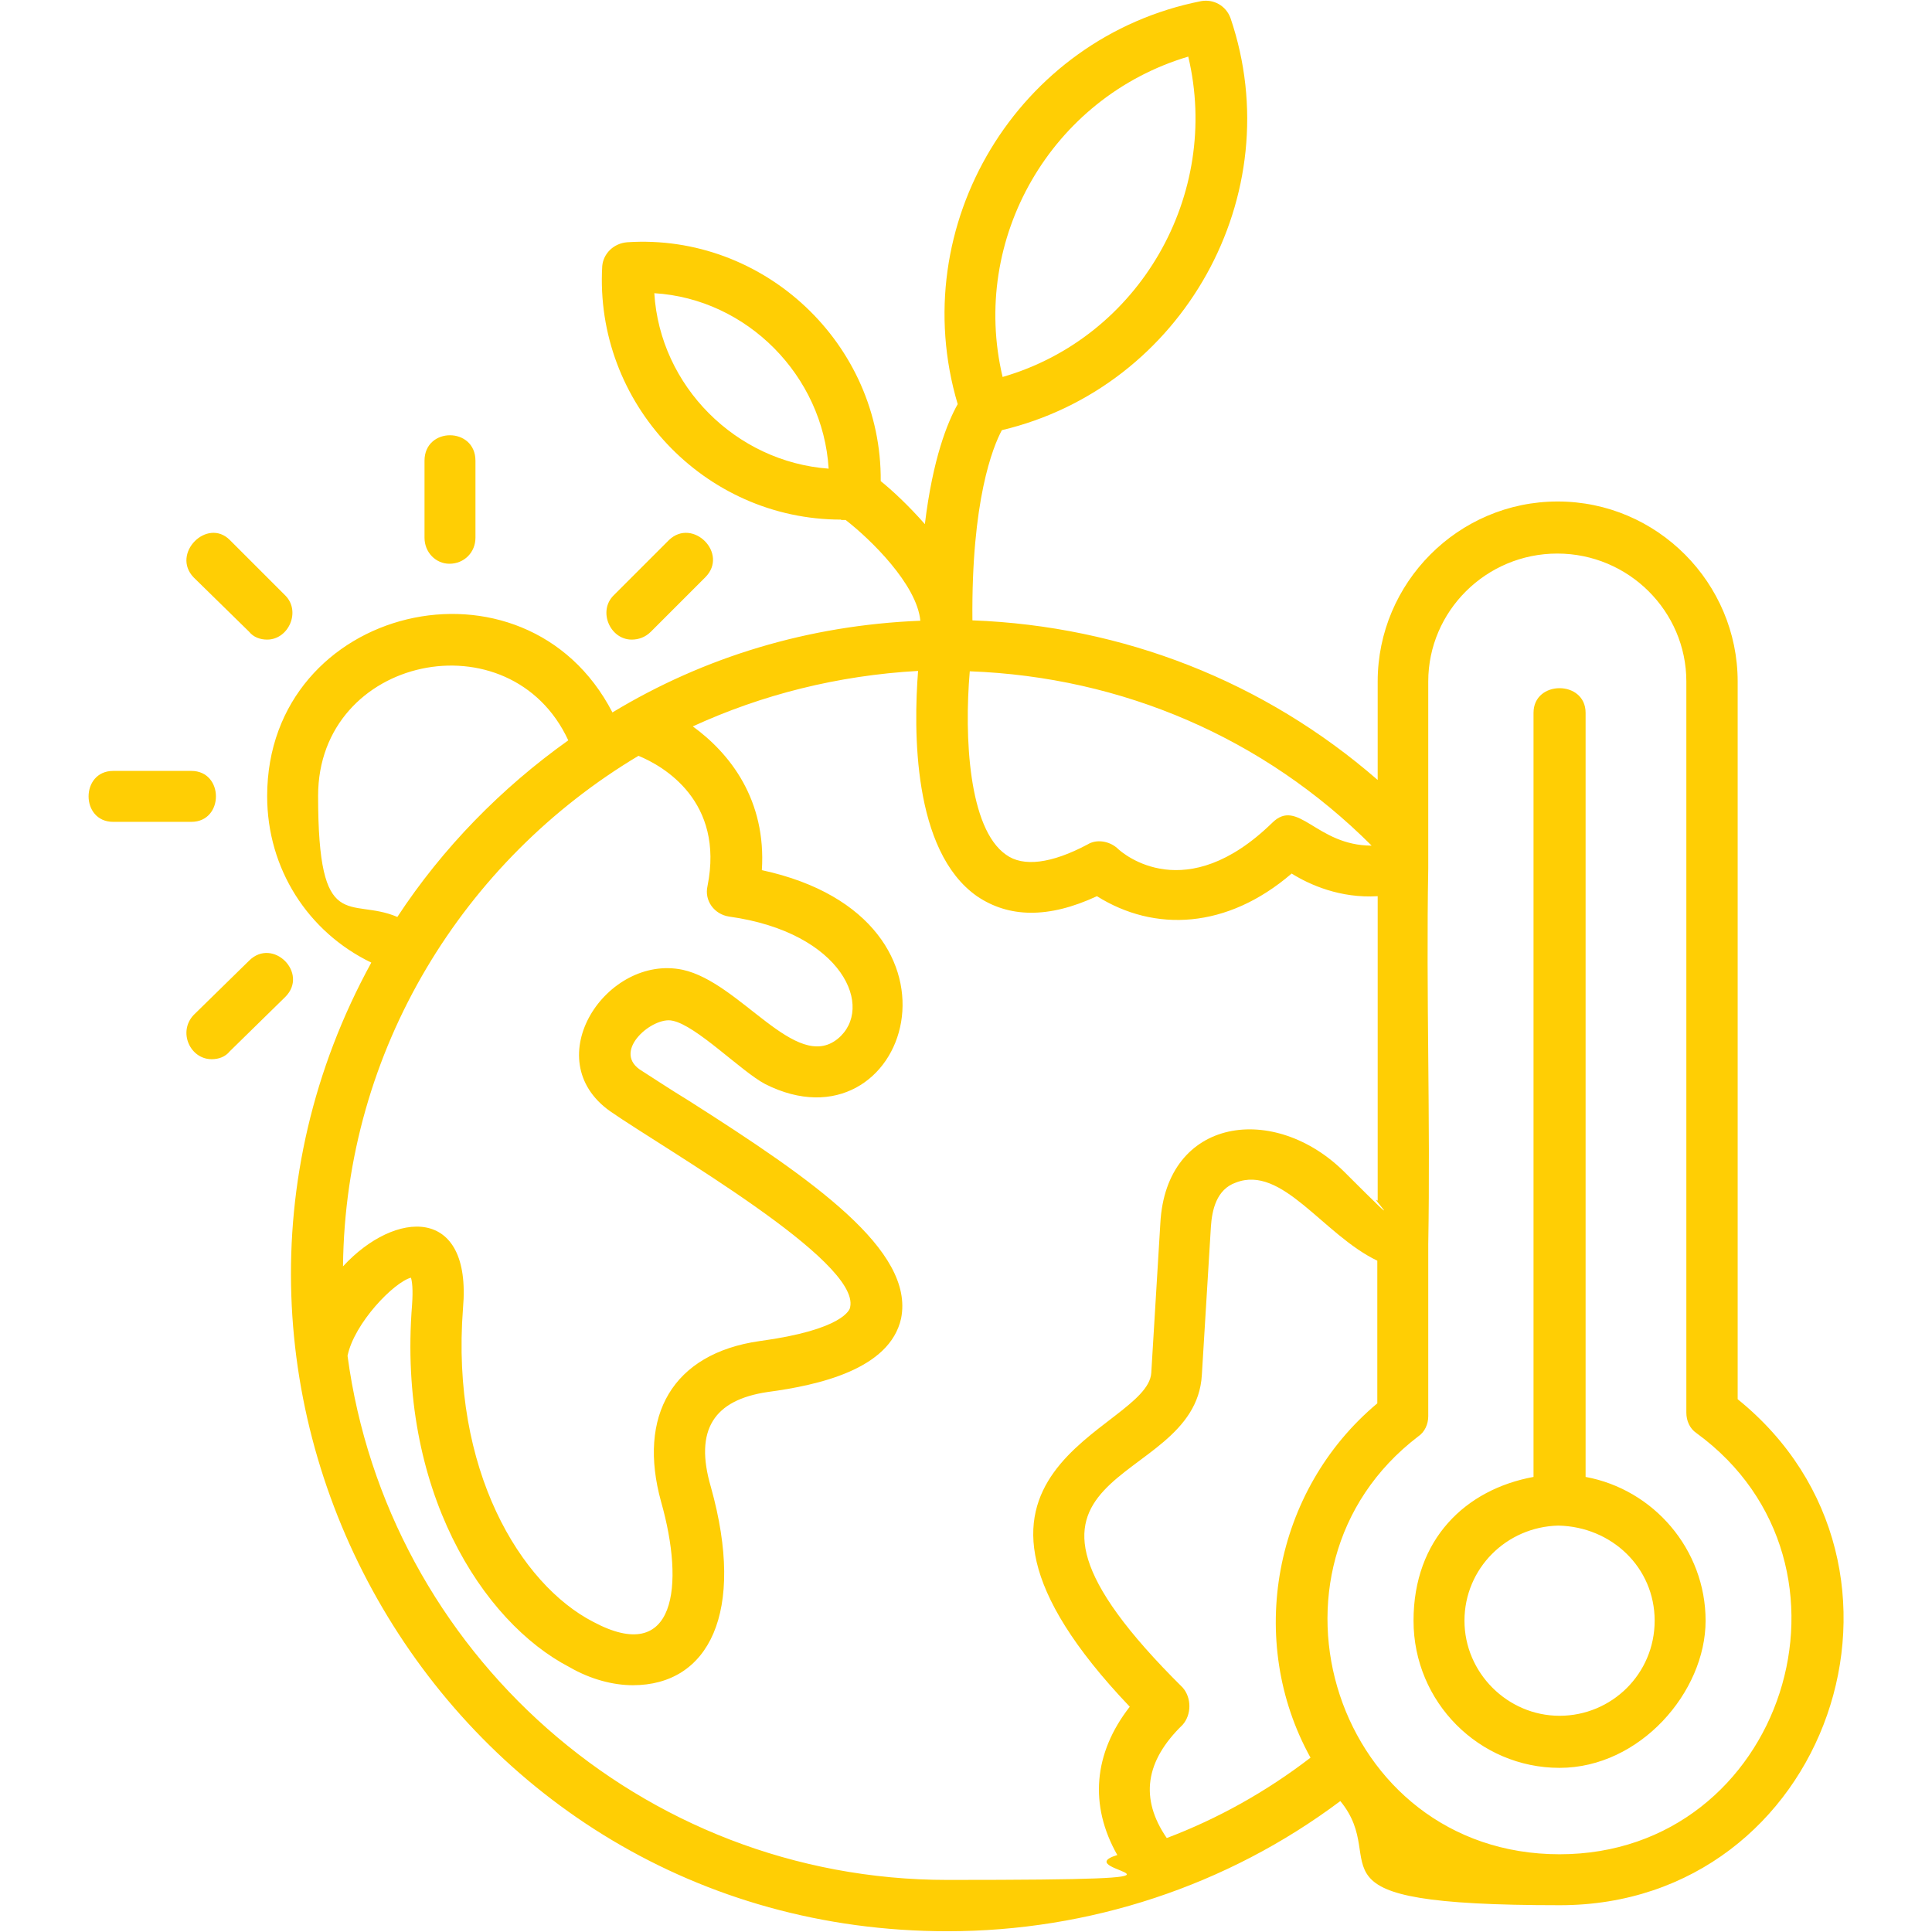
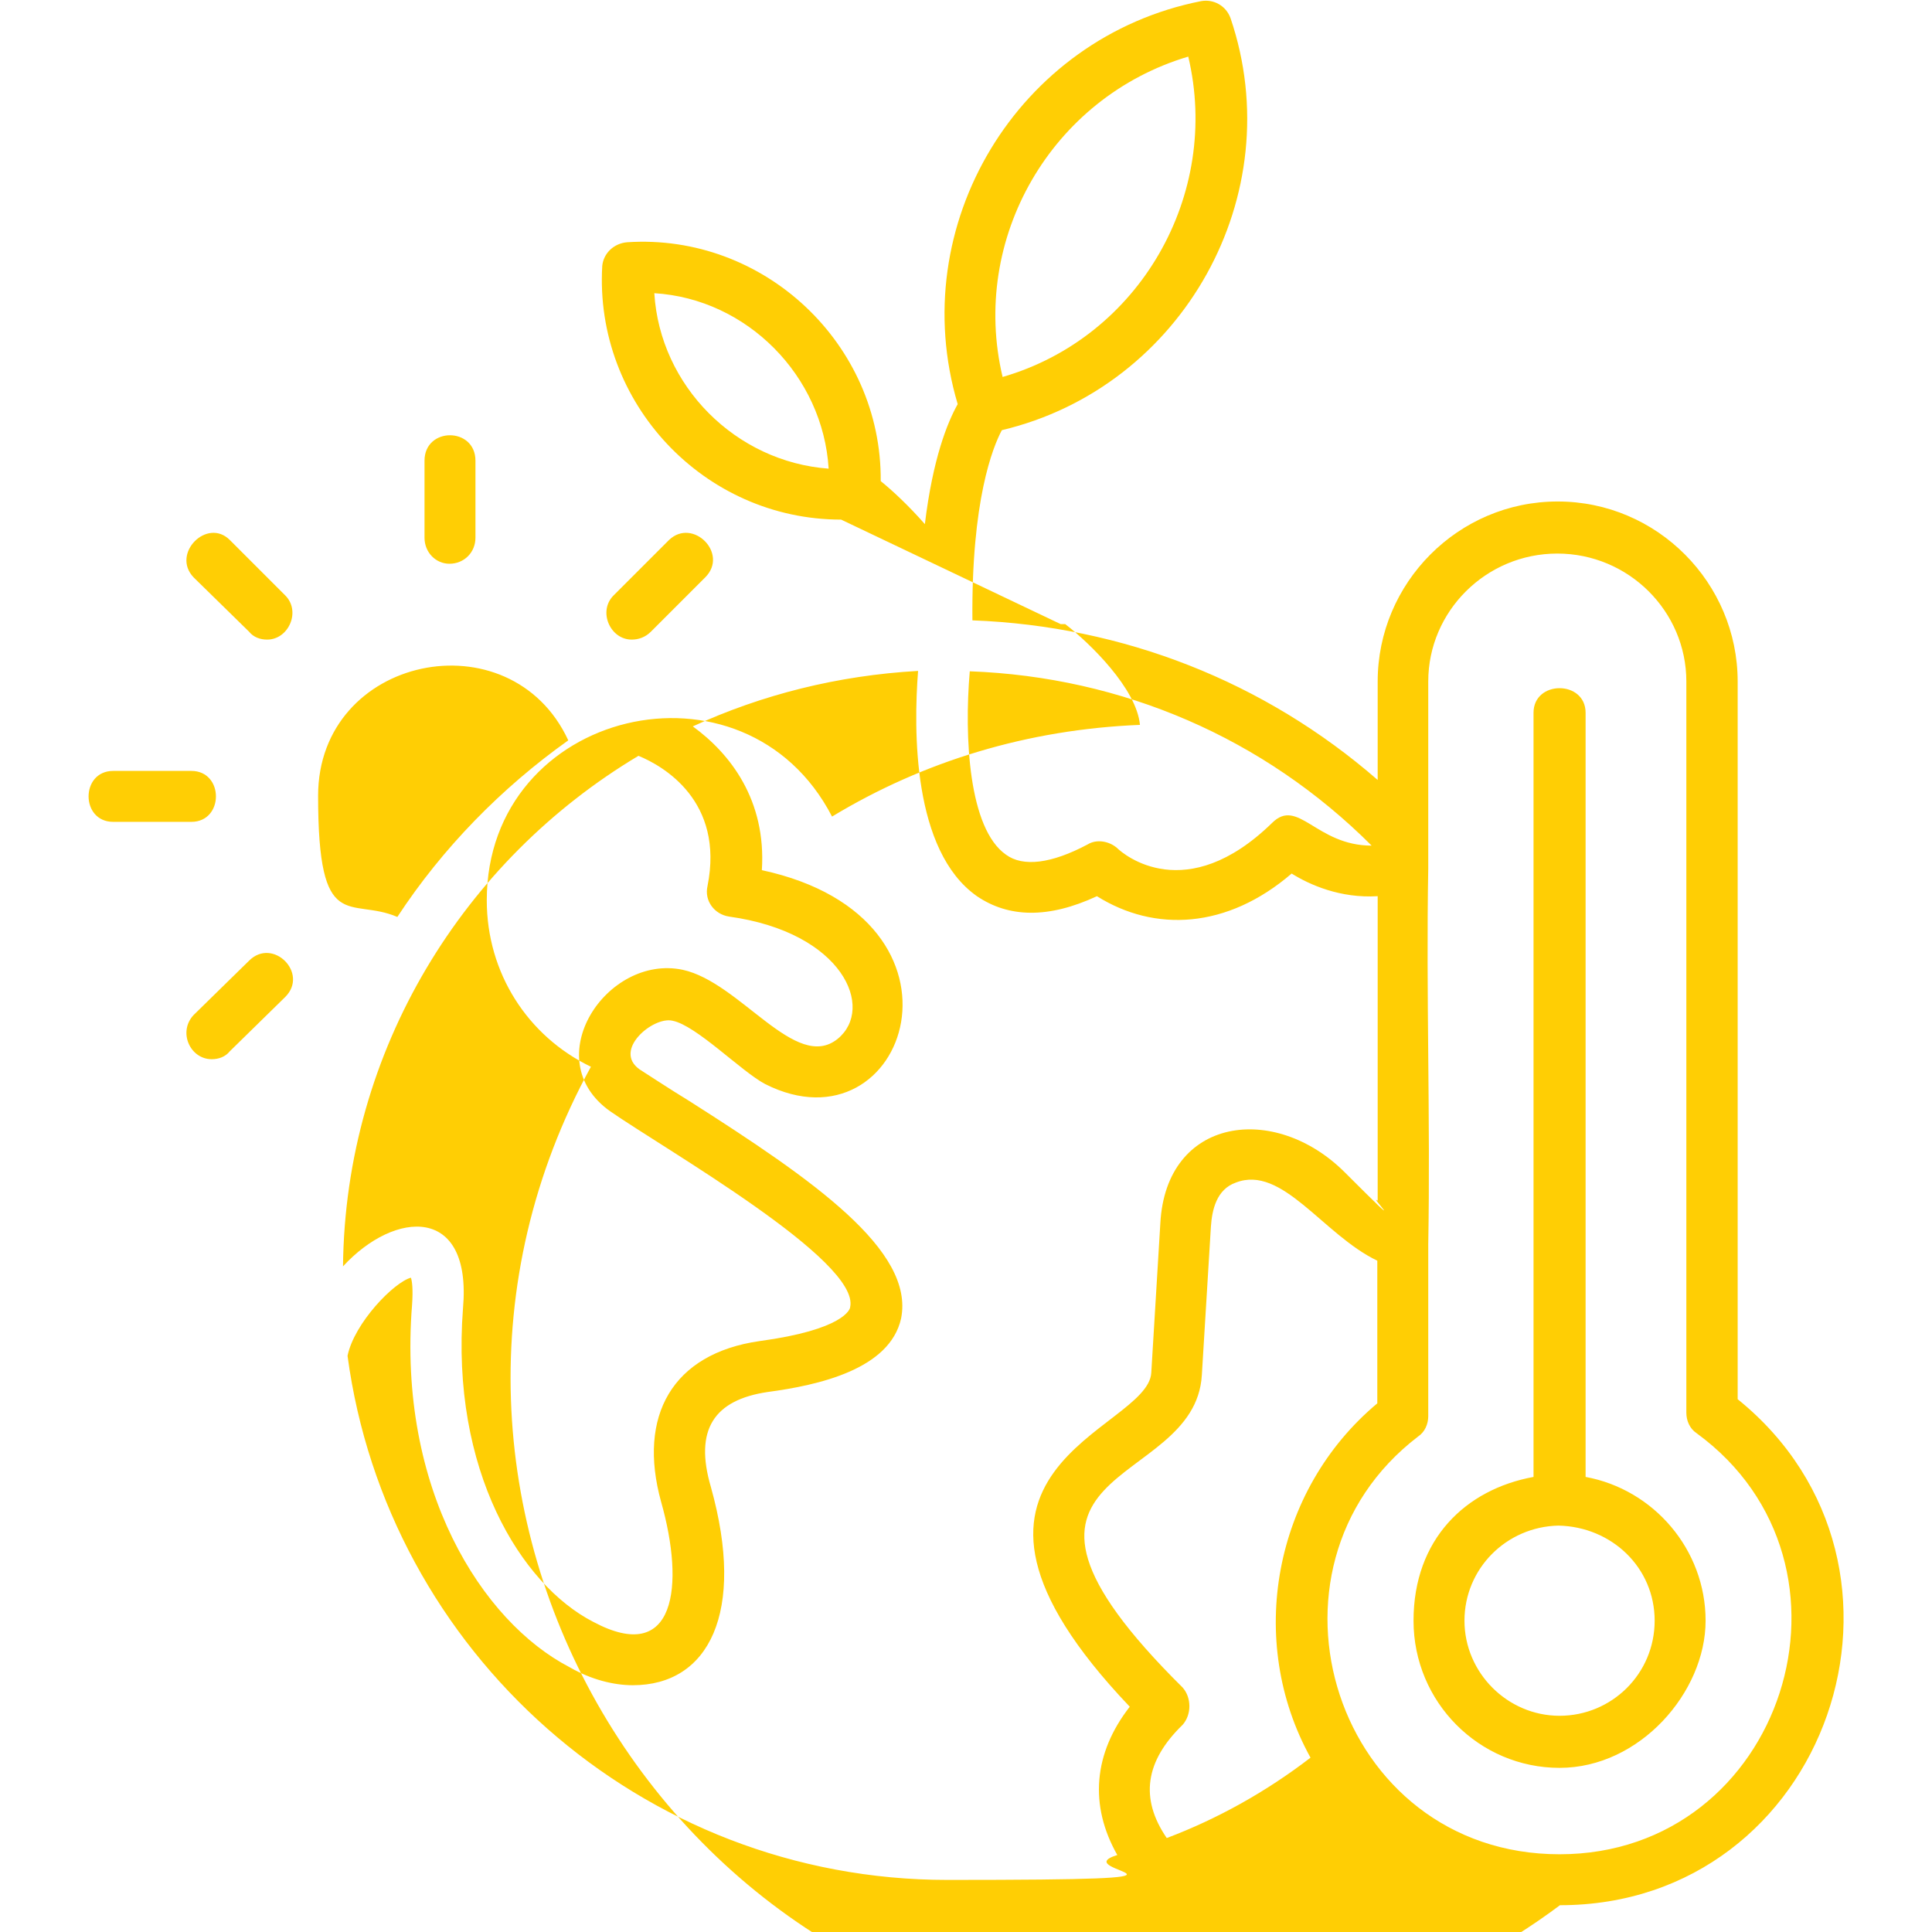
<svg xmlns="http://www.w3.org/2000/svg" version="1.1" viewBox="0 0 512 512">
  <defs>
    <style>
      .st0 {
        fill: #ffce04;
        fill-rule: evenodd;
      }
    </style>
  </defs>
  <g id="Calque_1" image-rendering="optimizeQuality" shape-rendering="geometricPrecision" text-rendering="geometricPrecision">
    <g id="Layer_x5F_1">
-       <path class="st0" d="M222.9,137.7c-36.3,0-65.4-30.9-63.3-67.2.3-3.3,3-6,6.6-6.3,36.3-2.4,67.5,27,67.2,63.3,3,2.4,7.5,6.6,11.7,11.4,2.1-17.4,6-27,8.7-31.8-14.1-47.4,15.9-97.2,64.5-106.8,3.3-.6,6.6,1.2,7.8,4.5,15.9,46.8-12.6,97.8-60.6,109.2-2.4,4.5-8.1,18.6-7.8,50.4,39.9,1.5,77.4,16.2,107.4,42.3v-26.1c0-26.1,21.3-47.7,47.7-47.7s47.7,21.6,47.7,47.7v190.2c54.9,44.4,24,134.1-47.1,134.1s-44.4-10.8-58.2-27.6c-30,22.5-66.6,34.5-104.1,34.5-133.2,0-215.1-142.8-152.7-256.7-16.8-8.1-27.6-24.9-27.6-44.1,0-50.7,68.4-66.9,91.5-22.2,24.3-14.7,51.9-23.1,81.6-24.3-.9-9.6-13.2-21.6-19.8-26.7h-1.2ZM105.3,243c12-18.3,27.6-34.2,45.3-46.8-15.3-33-66.3-22.5-66.3,14.7s8.4,26.7,21,32.1ZM119.1,149.4c-3.6,0-6.6-3-6.6-6.9v-20.4c0-9,13.5-9,13.5,0v20.4c0,3.9-3,6.9-6.9,6.9ZM167.4,169.5c-5.7,0-9-7.5-4.8-11.7l14.7-14.7c6.3-6,15.9,3.6,9.6,9.9l-14.4,14.4c-1.5,1.5-3.3,2.1-5.1,2.1ZM56.1,280.7c-5.7,0-9-7.2-4.8-11.7l14.7-14.4c6.3-6.3,15.9,3.3,9.6,9.6l-14.7,14.4c-1.2,1.5-3,2.1-4.8,2.1ZM50.7,217.8h-20.7c-8.7,0-8.7-13.5,0-13.5h20.7c8.7,0,8.7,13.5,0,13.5ZM70.8,169.5c-1.8,0-3.6-.6-4.8-2.1l-14.7-14.4c-6-6.3,3.6-15.9,9.6-9.9l14.7,14.7c4.2,4.2.9,11.7-4.8,11.7ZM167.7,446.6c-5.1,0-11.1-1.5-16.8-4.8-23.1-12-45.6-47.1-41.7-96,.3-4.2,0-6.3-.3-7.2-4.5,1.2-15,12-16.8,20.7,10.5,78.3,77.7,138.9,159,138.9s30.3-2.1,45-6.6c-7.5-13.2-6.3-27,3.3-39.3-60.3-63.3,4.8-72.9,5.7-88.5l2.4-39.6c1.5-28.2,30.3-32.1,48.9-13.5s6,5.4,8.7,7.5v-80.7c-9.9.6-18-3-22.8-6-17.1,14.7-36.3,15.6-51.6,6-12.9,6-23.4,5.7-31.8,0-17.1-12-16.8-44.1-15.6-59.7-21.3,1.2-41.4,6.3-59.7,14.7,9.9,7.2,19.5,19.5,18.3,38.1,59.7,12.9,38.4,75.6.9,56.7-6.3-3.3-18.3-15.6-24.6-16.8-5.1-1.2-15.9,7.8-8.7,12.9,3.3,2.1,7.8,5.1,13.2,8.4,33,21,59.7,39.6,56.1,57.6-3,13.5-21.9,17.7-35.4,19.5-14.1,2.1-19.5,9.9-15,25.2,9.3,33.3-.6,52.5-20.7,52.5ZM90.9,335.6c13.8-15,34.2-16.2,31.8,11.1-3.3,42.9,15.3,73.2,34.5,83.1,21.9,11.7,24.3-9.6,18-31.8-6.3-22.8,3-39.3,26.1-42.6,22.2-3,24-8.4,24-9,2.7-12.3-48.9-41.7-63.6-51.9-19.5-13.8-.9-41.7,19.2-37.5,15.3,3.3,30,27.3,41.1,18.3,9.9-8.1,1.5-28.2-28.8-32.4-3.9-.6-6.6-4.2-5.7-8.1,4.5-22.5-11.7-31.8-18.3-34.5-46.2,27.6-77.7,77.7-78.3,135.3ZM257,177.9c-1.5,17.4-.3,41.7,9.6,48.6,4.5,3.3,12,2.4,21.6-2.7,2.4-1.5,5.7-.9,7.8.9,1.8,1.8,18.3,15.6,41.1-6.6,6.9-6.9,11.7,6,26.4,6-28.5-28.5-66-44.7-106.5-46.2ZM347.3,465.8c-17.1-30.9-9.9-70.8,17.7-93.9v-37.8c-14.4-6.9-25.2-25.5-37.5-20.7-5.1,1.8-6.3,7.2-6.6,11.7l-2.4,39.3c-1.8,31.2-65.7,22.8-5.1,82.8,2.4,2.7,2.4,7.2,0,9.9-9.9,9.6-11.4,19.5-4.2,30,13.5-5.1,26.4-12.3,38.1-21.3ZM378.5,222.3v7.8c-.6,33.3.6,66.6,0,99.6v45.6c0,2.1-.9,4.2-2.7,5.4-45.9,35.1-21.9,110.7,37.5,110.7s84-76.8,36.3-111.6c-1.8-1.2-2.7-3.3-2.7-5.4v-193.8c0-18.6-15.3-33.9-34.2-33.9s-34.2,15.3-34.2,33.9v41.7ZM413.3,468.5c-21.3,0-38.7-17.4-38.7-39s13.8-34.8,31.8-38.1v-202.5c0-8.7,13.8-8.7,13.8,0v202.5c18,3.3,31.8,19.2,31.8,38.1s-17.4,39-38.7,39ZM413,404.3c-13.8.3-24.9,11.4-24.9,25.2s11.4,25.2,25.2,25.2,25.2-11.1,25.2-25.2-11.4-24.9-25.5-25.2ZM314.9,15c-36.3,10.8-57.9,48.3-49.2,84.9,36.3-10.5,57.9-48.3,49.2-84.9ZM173.4,77.7c1.5,24.6,21.6,44.7,46.2,46.5-1.5-24.6-21.6-45-46.2-46.5Z" />
+       <path class="st0" d="M222.9,137.7c-36.3,0-65.4-30.9-63.3-67.2.3-3.3,3-6,6.6-6.3,36.3-2.4,67.5,27,67.2,63.3,3,2.4,7.5,6.6,11.7,11.4,2.1-17.4,6-27,8.7-31.8-14.1-47.4,15.9-97.2,64.5-106.8,3.3-.6,6.6,1.2,7.8,4.5,15.9,46.8-12.6,97.8-60.6,109.2-2.4,4.5-8.1,18.6-7.8,50.4,39.9,1.5,77.4,16.2,107.4,42.3v-26.1c0-26.1,21.3-47.7,47.7-47.7s47.7,21.6,47.7,47.7v190.2c54.9,44.4,24,134.1-47.1,134.1c-30,22.5-66.6,34.5-104.1,34.5-133.2,0-215.1-142.8-152.7-256.7-16.8-8.1-27.6-24.9-27.6-44.1,0-50.7,68.4-66.9,91.5-22.2,24.3-14.7,51.9-23.1,81.6-24.3-.9-9.6-13.2-21.6-19.8-26.7h-1.2ZM105.3,243c12-18.3,27.6-34.2,45.3-46.8-15.3-33-66.3-22.5-66.3,14.7s8.4,26.7,21,32.1ZM119.1,149.4c-3.6,0-6.6-3-6.6-6.9v-20.4c0-9,13.5-9,13.5,0v20.4c0,3.9-3,6.9-6.9,6.9ZM167.4,169.5c-5.7,0-9-7.5-4.8-11.7l14.7-14.7c6.3-6,15.9,3.6,9.6,9.9l-14.4,14.4c-1.5,1.5-3.3,2.1-5.1,2.1ZM56.1,280.7c-5.7,0-9-7.2-4.8-11.7l14.7-14.4c6.3-6.3,15.9,3.3,9.6,9.6l-14.7,14.4c-1.2,1.5-3,2.1-4.8,2.1ZM50.7,217.8h-20.7c-8.7,0-8.7-13.5,0-13.5h20.7c8.7,0,8.7,13.5,0,13.5ZM70.8,169.5c-1.8,0-3.6-.6-4.8-2.1l-14.7-14.4c-6-6.3,3.6-15.9,9.6-9.9l14.7,14.7c4.2,4.2.9,11.7-4.8,11.7ZM167.7,446.6c-5.1,0-11.1-1.5-16.8-4.8-23.1-12-45.6-47.1-41.7-96,.3-4.2,0-6.3-.3-7.2-4.5,1.2-15,12-16.8,20.7,10.5,78.3,77.7,138.9,159,138.9s30.3-2.1,45-6.6c-7.5-13.2-6.3-27,3.3-39.3-60.3-63.3,4.8-72.9,5.7-88.5l2.4-39.6c1.5-28.2,30.3-32.1,48.9-13.5s6,5.4,8.7,7.5v-80.7c-9.9.6-18-3-22.8-6-17.1,14.7-36.3,15.6-51.6,6-12.9,6-23.4,5.7-31.8,0-17.1-12-16.8-44.1-15.6-59.7-21.3,1.2-41.4,6.3-59.7,14.7,9.9,7.2,19.5,19.5,18.3,38.1,59.7,12.9,38.4,75.6.9,56.7-6.3-3.3-18.3-15.6-24.6-16.8-5.1-1.2-15.9,7.8-8.7,12.9,3.3,2.1,7.8,5.1,13.2,8.4,33,21,59.7,39.6,56.1,57.6-3,13.5-21.9,17.7-35.4,19.5-14.1,2.1-19.5,9.9-15,25.2,9.3,33.3-.6,52.5-20.7,52.5ZM90.9,335.6c13.8-15,34.2-16.2,31.8,11.1-3.3,42.9,15.3,73.2,34.5,83.1,21.9,11.7,24.3-9.6,18-31.8-6.3-22.8,3-39.3,26.1-42.6,22.2-3,24-8.4,24-9,2.7-12.3-48.9-41.7-63.6-51.9-19.5-13.8-.9-41.7,19.2-37.5,15.3,3.3,30,27.3,41.1,18.3,9.9-8.1,1.5-28.2-28.8-32.4-3.9-.6-6.6-4.2-5.7-8.1,4.5-22.5-11.7-31.8-18.3-34.5-46.2,27.6-77.7,77.7-78.3,135.3ZM257,177.9c-1.5,17.4-.3,41.7,9.6,48.6,4.5,3.3,12,2.4,21.6-2.7,2.4-1.5,5.7-.9,7.8.9,1.8,1.8,18.3,15.6,41.1-6.6,6.9-6.9,11.7,6,26.4,6-28.5-28.5-66-44.7-106.5-46.2ZM347.3,465.8c-17.1-30.9-9.9-70.8,17.7-93.9v-37.8c-14.4-6.9-25.2-25.5-37.5-20.7-5.1,1.8-6.3,7.2-6.6,11.7l-2.4,39.3c-1.8,31.2-65.7,22.8-5.1,82.8,2.4,2.7,2.4,7.2,0,9.9-9.9,9.6-11.4,19.5-4.2,30,13.5-5.1,26.4-12.3,38.1-21.3ZM378.5,222.3v7.8c-.6,33.3.6,66.6,0,99.6v45.6c0,2.1-.9,4.2-2.7,5.4-45.9,35.1-21.9,110.7,37.5,110.7s84-76.8,36.3-111.6c-1.8-1.2-2.7-3.3-2.7-5.4v-193.8c0-18.6-15.3-33.9-34.2-33.9s-34.2,15.3-34.2,33.9v41.7ZM413.3,468.5c-21.3,0-38.7-17.4-38.7-39s13.8-34.8,31.8-38.1v-202.5c0-8.7,13.8-8.7,13.8,0v202.5c18,3.3,31.8,19.2,31.8,38.1s-17.4,39-38.7,39ZM413,404.3c-13.8.3-24.9,11.4-24.9,25.2s11.4,25.2,25.2,25.2,25.2-11.1,25.2-25.2-11.4-24.9-25.5-25.2ZM314.9,15c-36.3,10.8-57.9,48.3-49.2,84.9,36.3-10.5,57.9-48.3,49.2-84.9ZM173.4,77.7c1.5,24.6,21.6,44.7,46.2,46.5-1.5-24.6-21.6-45-46.2-46.5Z" />
    </g>
  </g>
</svg>